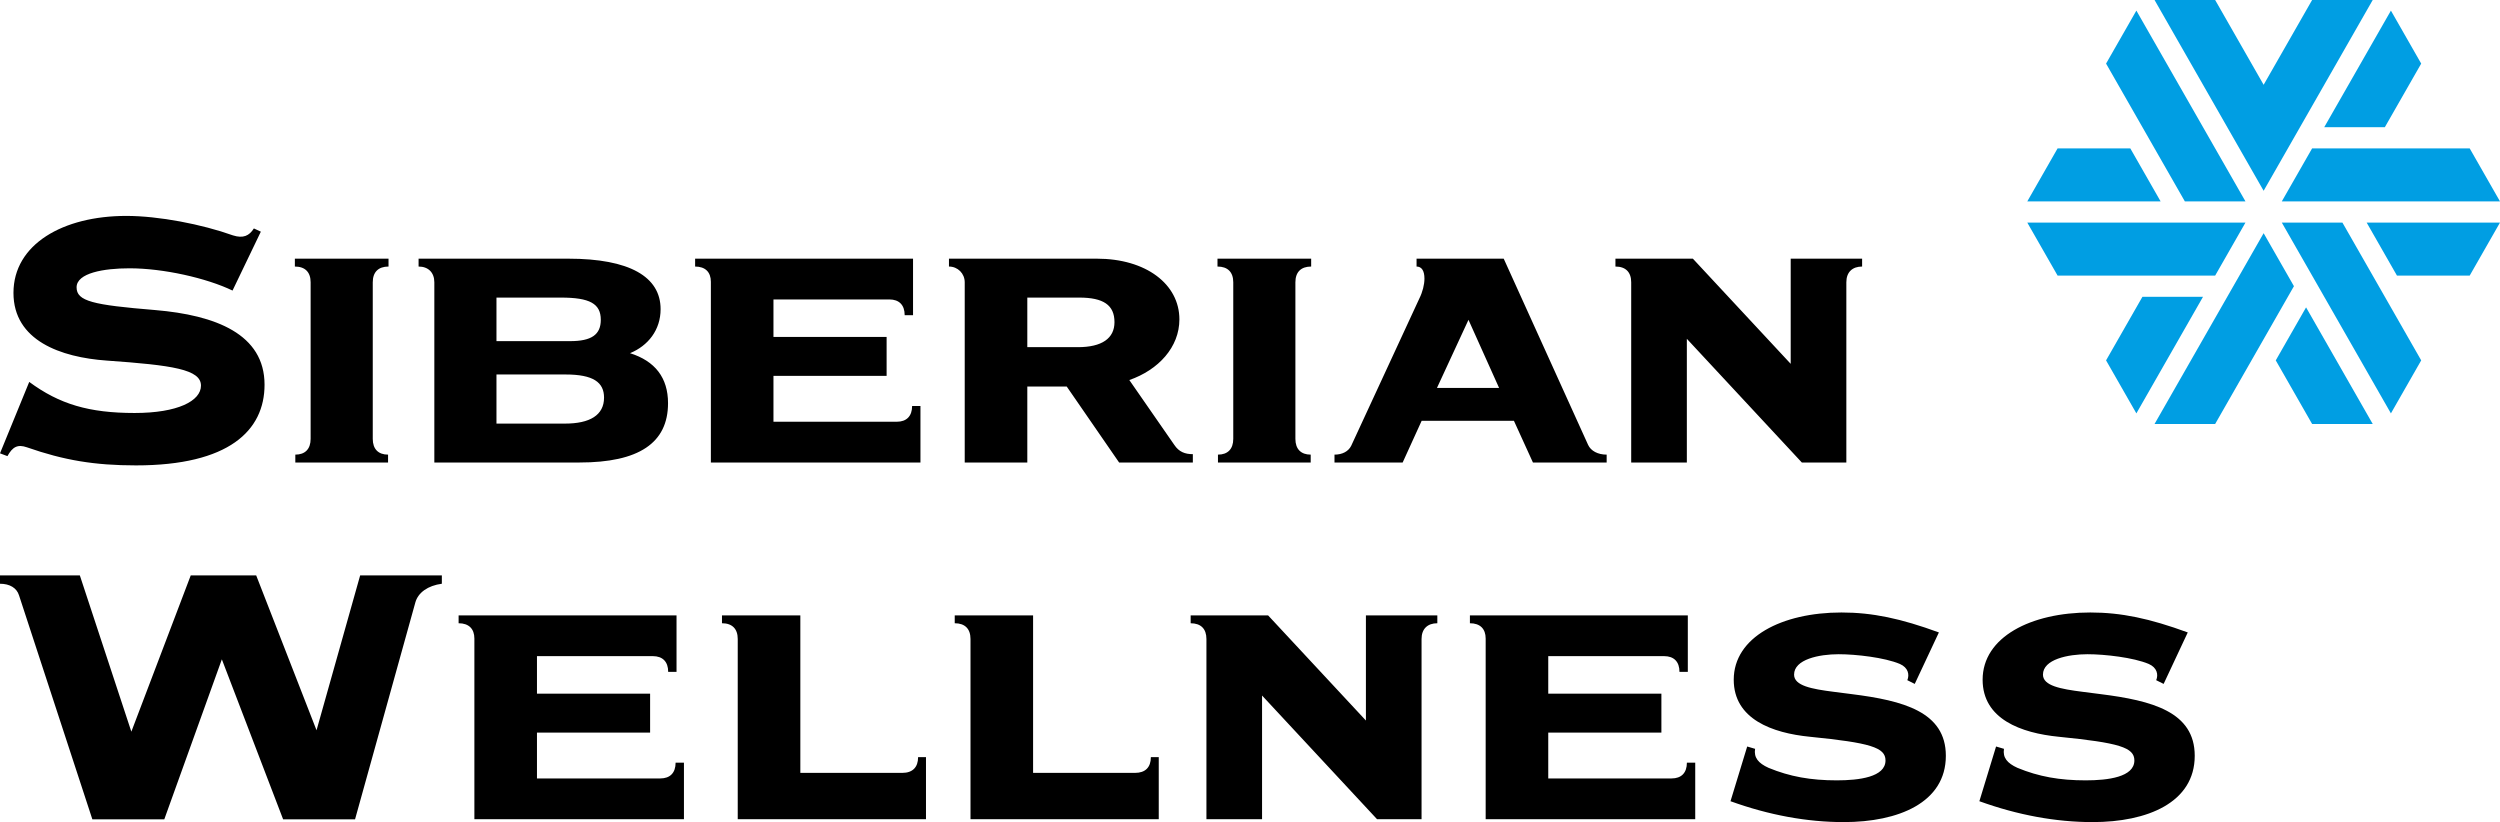
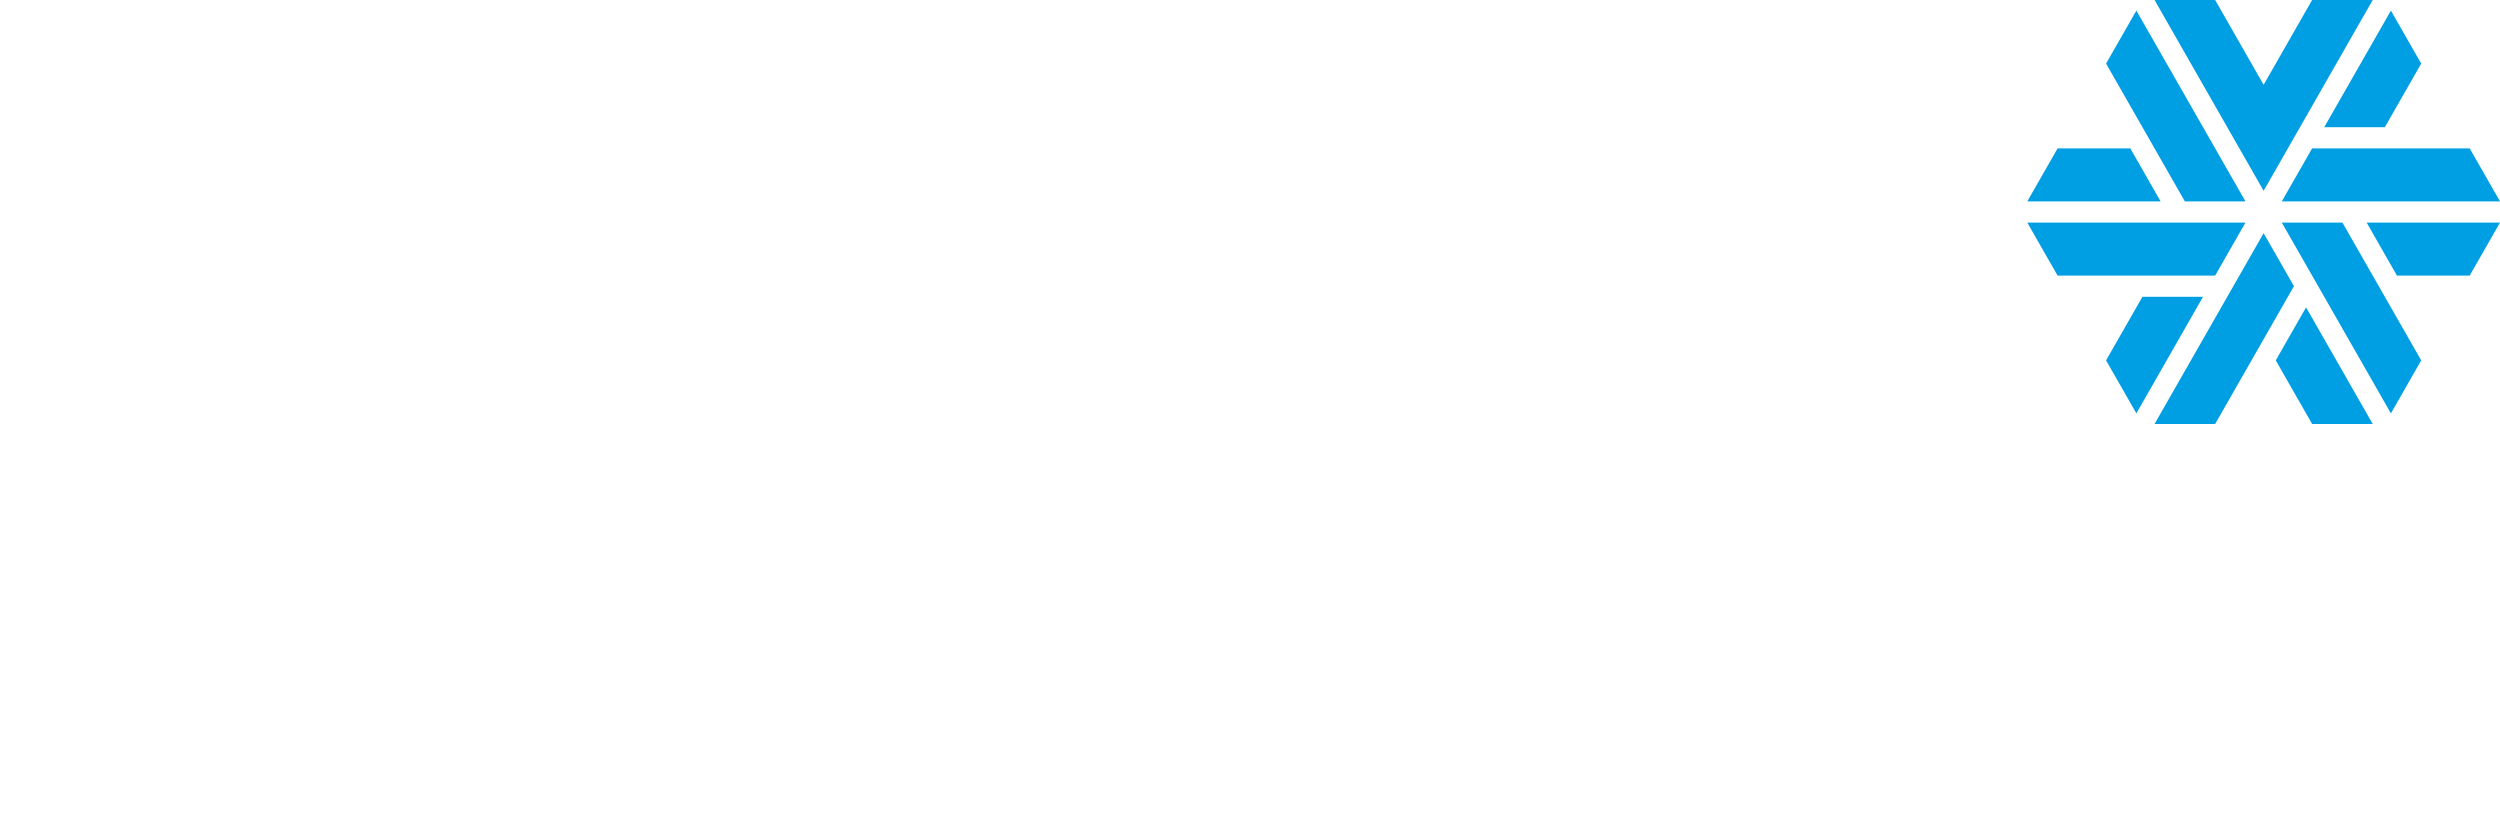
<svg xmlns="http://www.w3.org/2000/svg" viewBox="0 0 159.139 52.331" fill="none">
  <path fill-rule="evenodd" clip-rule="evenodd" d="M142.936 14.169L141.007 17.543H130.977L129.048 14.169H142.936ZM135.606 9.446L137.535 12.82L129.048 12.82L130.977 9.446L135.606 9.446ZM151.809 8.096H147.951L152.195 0.675L154.123 4.048L151.809 8.096ZM144.093 14.844L146.022 18.217L141.007 26.988H137.149L144.093 14.844ZM136.378 18.892H140.235L135.992 26.314L134.063 22.94L136.378 18.892ZM142.936 12.819H139.078L134.063 4.048L135.992 0.675L142.936 12.819ZM144.865 22.94L146.794 19.566L151.037 26.988H147.179L144.865 22.94ZM145.25 14.169H149.108L154.123 22.94L152.195 26.314L145.25 14.169ZM145.25 12.819L147.179 9.446H157.21L159.138 12.819H145.25ZM150.651 14.169H159.138L157.21 17.543H152.58L150.651 14.169ZM151.037 0L144.093 12.145L137.149 0H141.007L144.093 5.398L147.179 0H151.037Z" fill="#009EE3" />
-   <path fill-rule="evenodd" clip-rule="evenodd" d="M95.425 24.693L93.477 20.358L91.471 24.693H95.425ZM102.273 28.94V29.441H97.58L96.37 26.787H90.496L89.287 29.441H84.948V28.94C85.449 28.94 85.833 28.733 86.01 28.38L90.349 19.002C90.556 18.589 90.674 18.117 90.674 17.734C90.674 17.233 90.496 16.967 90.172 16.967V16.466L95.72 16.466L101.092 28.32C101.269 28.704 101.712 28.94 102.273 28.94ZM65.394 22.099H68.612C70.146 22.099 70.943 21.538 70.943 20.506C70.943 19.415 70.235 18.943 68.7 18.943H65.394V22.099ZM75.931 28.91V29.441H71.238L67.903 24.605H65.394V29.441H61.41V17.97C61.41 17.409 60.967 16.967 60.407 16.967V16.466H69.822C72.95 16.466 75.075 18.088 75.075 20.329C75.075 22.099 73.747 23.543 71.888 24.192L74.751 28.32C75.046 28.763 75.429 28.91 75.931 28.91ZM38.451 25.312C38.451 24.339 37.772 23.838 36.001 23.838H31.603V26.964H35.972C37.536 26.964 38.451 26.433 38.451 25.312ZM31.603 21.715H36.296C37.654 21.715 38.244 21.302 38.244 20.358C38.244 19.326 37.536 18.943 35.706 18.943H31.603V21.715ZM42.524 25.666C42.524 28.202 40.664 29.441 36.887 29.441H27.648V17.97C27.648 17.35 27.264 16.967 26.645 16.967V16.466L36.178 16.466C40.074 16.466 42.051 17.616 42.051 19.68C42.051 21.007 41.254 22.01 40.104 22.482C41.698 22.983 42.524 24.044 42.524 25.666ZM18.799 28.94C19.419 28.94 19.773 28.586 19.773 27.937V17.97C19.773 17.321 19.419 16.967 18.77 16.967V16.466H24.732V16.967C24.082 16.967 23.728 17.321 23.728 17.97V27.937C23.728 28.586 24.082 28.94 24.702 28.94V29.441H18.799V28.94ZM58.592 25.843V29.441H45.251V17.94C45.251 17.321 44.897 16.967 44.248 16.967V16.466H58.12V20.064H57.588C57.588 19.415 57.234 19.061 56.614 19.061H49.235V21.449H56.438V23.926H49.235V26.846H57.087C57.706 26.846 58.061 26.492 58.061 25.843H58.592ZM77.53 28.94C78.15 28.94 78.504 28.586 78.504 27.937V17.97C78.504 17.321 78.15 16.967 77.5 16.967V16.466H83.463V16.967C82.813 16.967 82.459 17.321 82.459 17.97V27.937C82.459 28.586 82.813 28.94 83.433 28.94V29.441H77.53V28.94ZM118.534 16.466V16.967C117.914 16.967 117.53 17.321 117.53 17.97V29.441H114.697L107.377 21.567V29.441H103.835V17.97C103.835 17.321 103.481 16.967 102.832 16.967V16.466H107.761L113.988 23.16V16.466H118.534ZM28.126 36.627V37.158C27.239 37.276 26.619 37.719 26.442 38.339L22.601 52.154H18.022L14.122 41.97L10.458 52.154H5.879L1.211 37.896C1.063 37.424 0.621 37.159 0 37.159L0 36.627H5.082L8.361 46.575L12.142 36.627H16.308L20.149 46.486L22.926 36.627H28.126ZM43.537 48.55V52.147H30.197V40.647C30.197 40.027 29.842 39.673 29.193 39.673V39.172H43.065V42.77H42.534C42.534 42.121 42.18 41.767 41.56 41.767H34.181V44.156H41.383V46.633H34.181V49.552H42.032C42.652 49.552 43.006 49.198 43.006 48.549H43.537V48.55ZM46.961 40.676C46.961 40.027 46.607 39.673 45.958 39.673V39.172H50.946V49.198H57.439C58.088 49.198 58.442 48.844 58.442 48.196H58.944V52.147H46.961V40.676ZM61.778 40.676C61.778 40.027 61.423 39.673 60.774 39.673V39.172H65.762V49.198H72.255C72.905 49.198 73.259 48.844 73.259 48.196H73.761V52.147H61.778V40.676ZM91.494 39.172V39.673C90.874 39.673 90.49 40.027 90.49 40.676V52.147H87.657L80.337 44.274V52.147H76.796V40.676C76.796 40.027 76.441 39.674 75.792 39.674V39.172H80.721L86.948 45.866V39.172H91.494L91.494 39.172ZM107.911 48.55V52.147H94.571V40.647C94.571 40.027 94.217 39.673 93.568 39.673V39.172H107.439V42.77H106.908C106.908 42.121 106.554 41.767 105.934 41.767H98.555V44.156H105.757V46.633H98.555V49.552H106.406C107.026 49.552 107.38 49.198 107.38 48.549H107.911V48.55ZM117.866 44.184C121.146 44.597 123.864 45.306 123.864 48.11C123.864 51.091 120.85 52.331 117.364 52.331C115.03 52.331 112.608 51.888 110.156 51.002L111.219 47.519L111.721 47.667C111.632 48.228 111.928 48.582 112.578 48.877C113.937 49.438 115.267 49.674 116.921 49.674C118.339 49.674 120.023 49.467 120.023 48.405C120.023 47.578 119.048 47.283 115.208 46.899C112.815 46.663 110.362 45.778 110.362 43.268C110.362 40.553 113.435 38.988 117.216 38.988C119.196 38.988 120.998 39.372 123.421 40.258L121.884 43.535L121.412 43.298C121.559 42.944 121.471 42.501 120.939 42.265C119.964 41.852 118.132 41.645 117.039 41.645C115.798 41.645 114.203 41.97 114.203 42.944C114.203 43.652 115.326 43.859 116.714 44.036L117.866 44.184ZM133.709 44.184C136.988 44.597 139.707 45.306 139.707 48.11C139.707 51.091 136.693 52.331 133.207 52.331C130.873 52.331 128.45 51.888 125.998 51.002L127.061 47.519L127.564 47.667C127.475 48.228 127.771 48.582 128.421 48.877C129.779 49.438 131.109 49.674 132.764 49.674C134.182 49.674 135.865 49.467 135.865 48.405C135.865 47.578 134.891 47.283 131.05 46.899C128.657 46.663 126.205 45.778 126.205 43.268C126.205 40.553 129.277 38.988 133.059 38.988C135.039 38.988 136.841 39.372 139.263 40.258L137.727 43.535L137.254 43.298C137.402 42.944 137.313 42.501 136.782 42.265C135.806 41.852 133.975 41.645 132.882 41.645C131.641 41.645 130.046 41.97 130.046 42.944C130.046 43.652 131.168 43.859 132.557 44.036L133.709 44.184ZM9.868 19.736C13.738 20.061 16.84 21.271 16.84 24.489C16.84 27.411 14.565 29.625 8.657 29.625C6.027 29.625 4.077 29.3 1.714 28.474C1.123 28.267 0.798 28.444 0.473 29.035L0 28.857L1.861 24.311C3.781 25.729 5.672 26.289 8.568 26.289C11.315 26.289 12.793 25.522 12.793 24.547C12.793 23.514 10.991 23.249 6.795 22.953C3.87 22.747 0.857 21.684 0.857 18.644C0.857 15.544 4.018 13.744 8.036 13.744C10.104 13.744 12.852 14.275 14.831 14.984C15.481 15.19 15.865 15.013 16.161 14.541L16.604 14.747L14.802 18.496C13.147 17.699 10.399 17.079 8.243 17.079C6.618 17.079 4.875 17.374 4.875 18.29C4.875 19.175 5.909 19.411 9.868 19.736L9.868 19.736Z" fill="black" />
</svg>